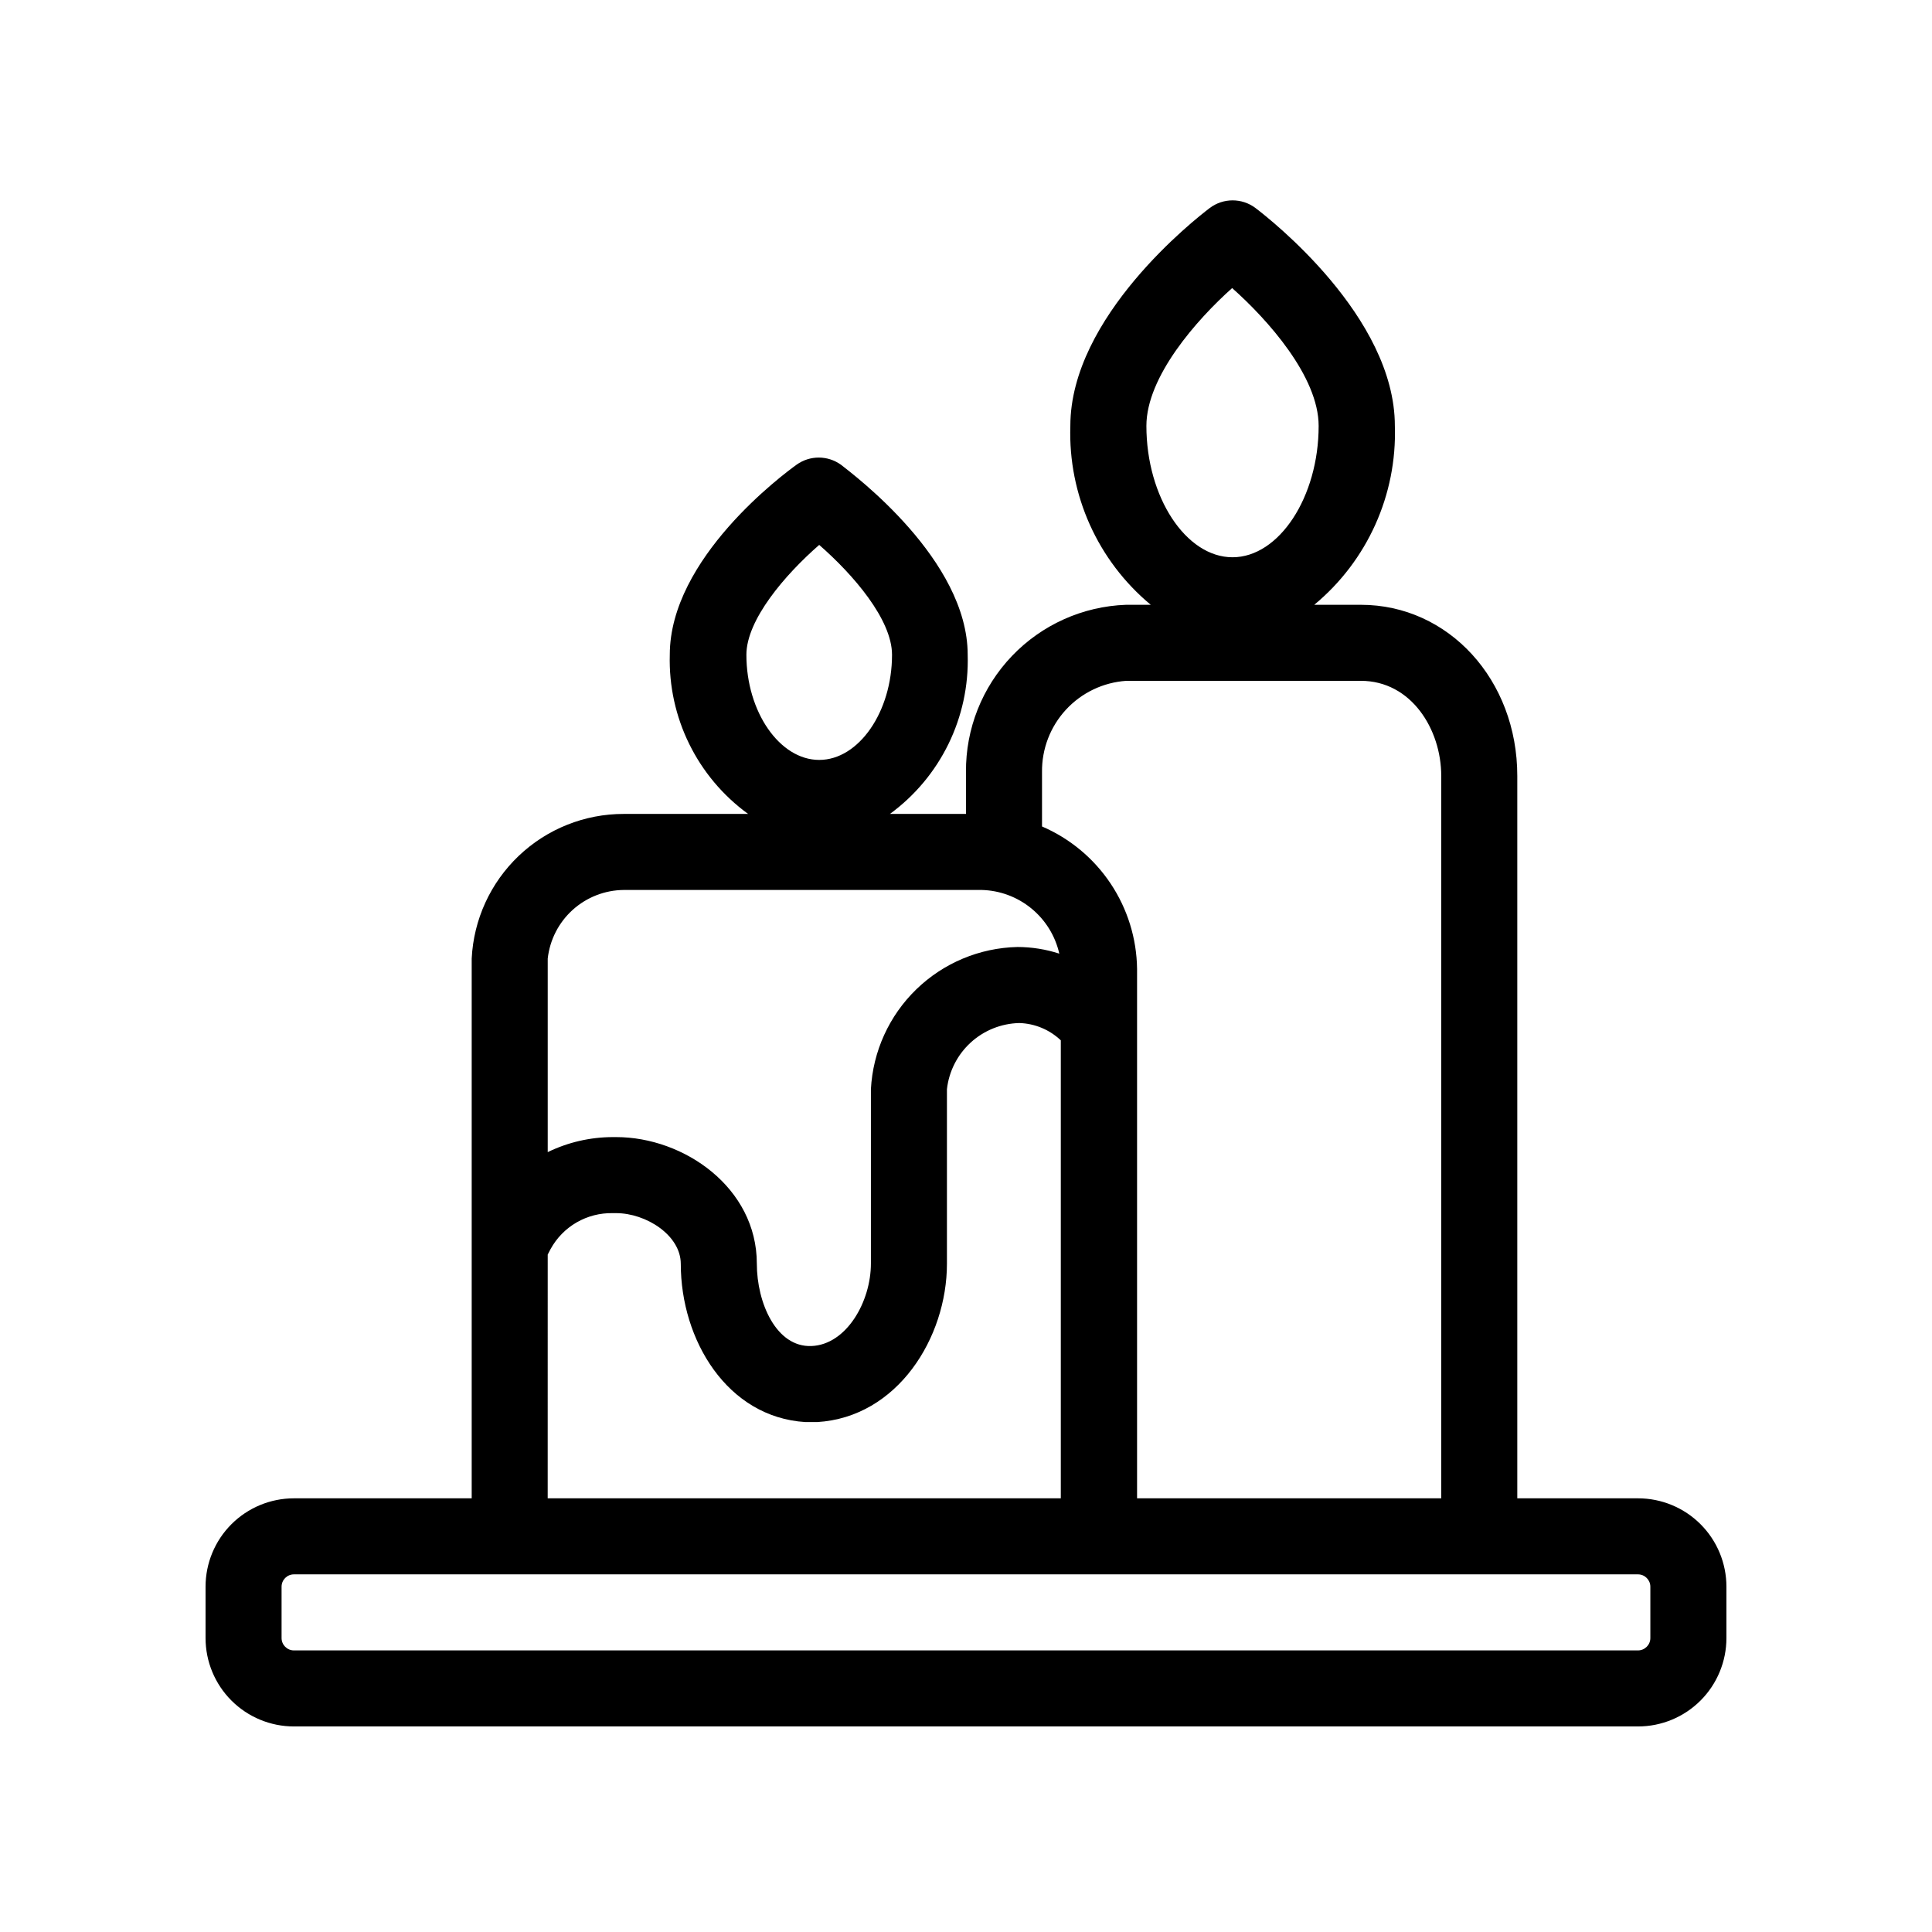
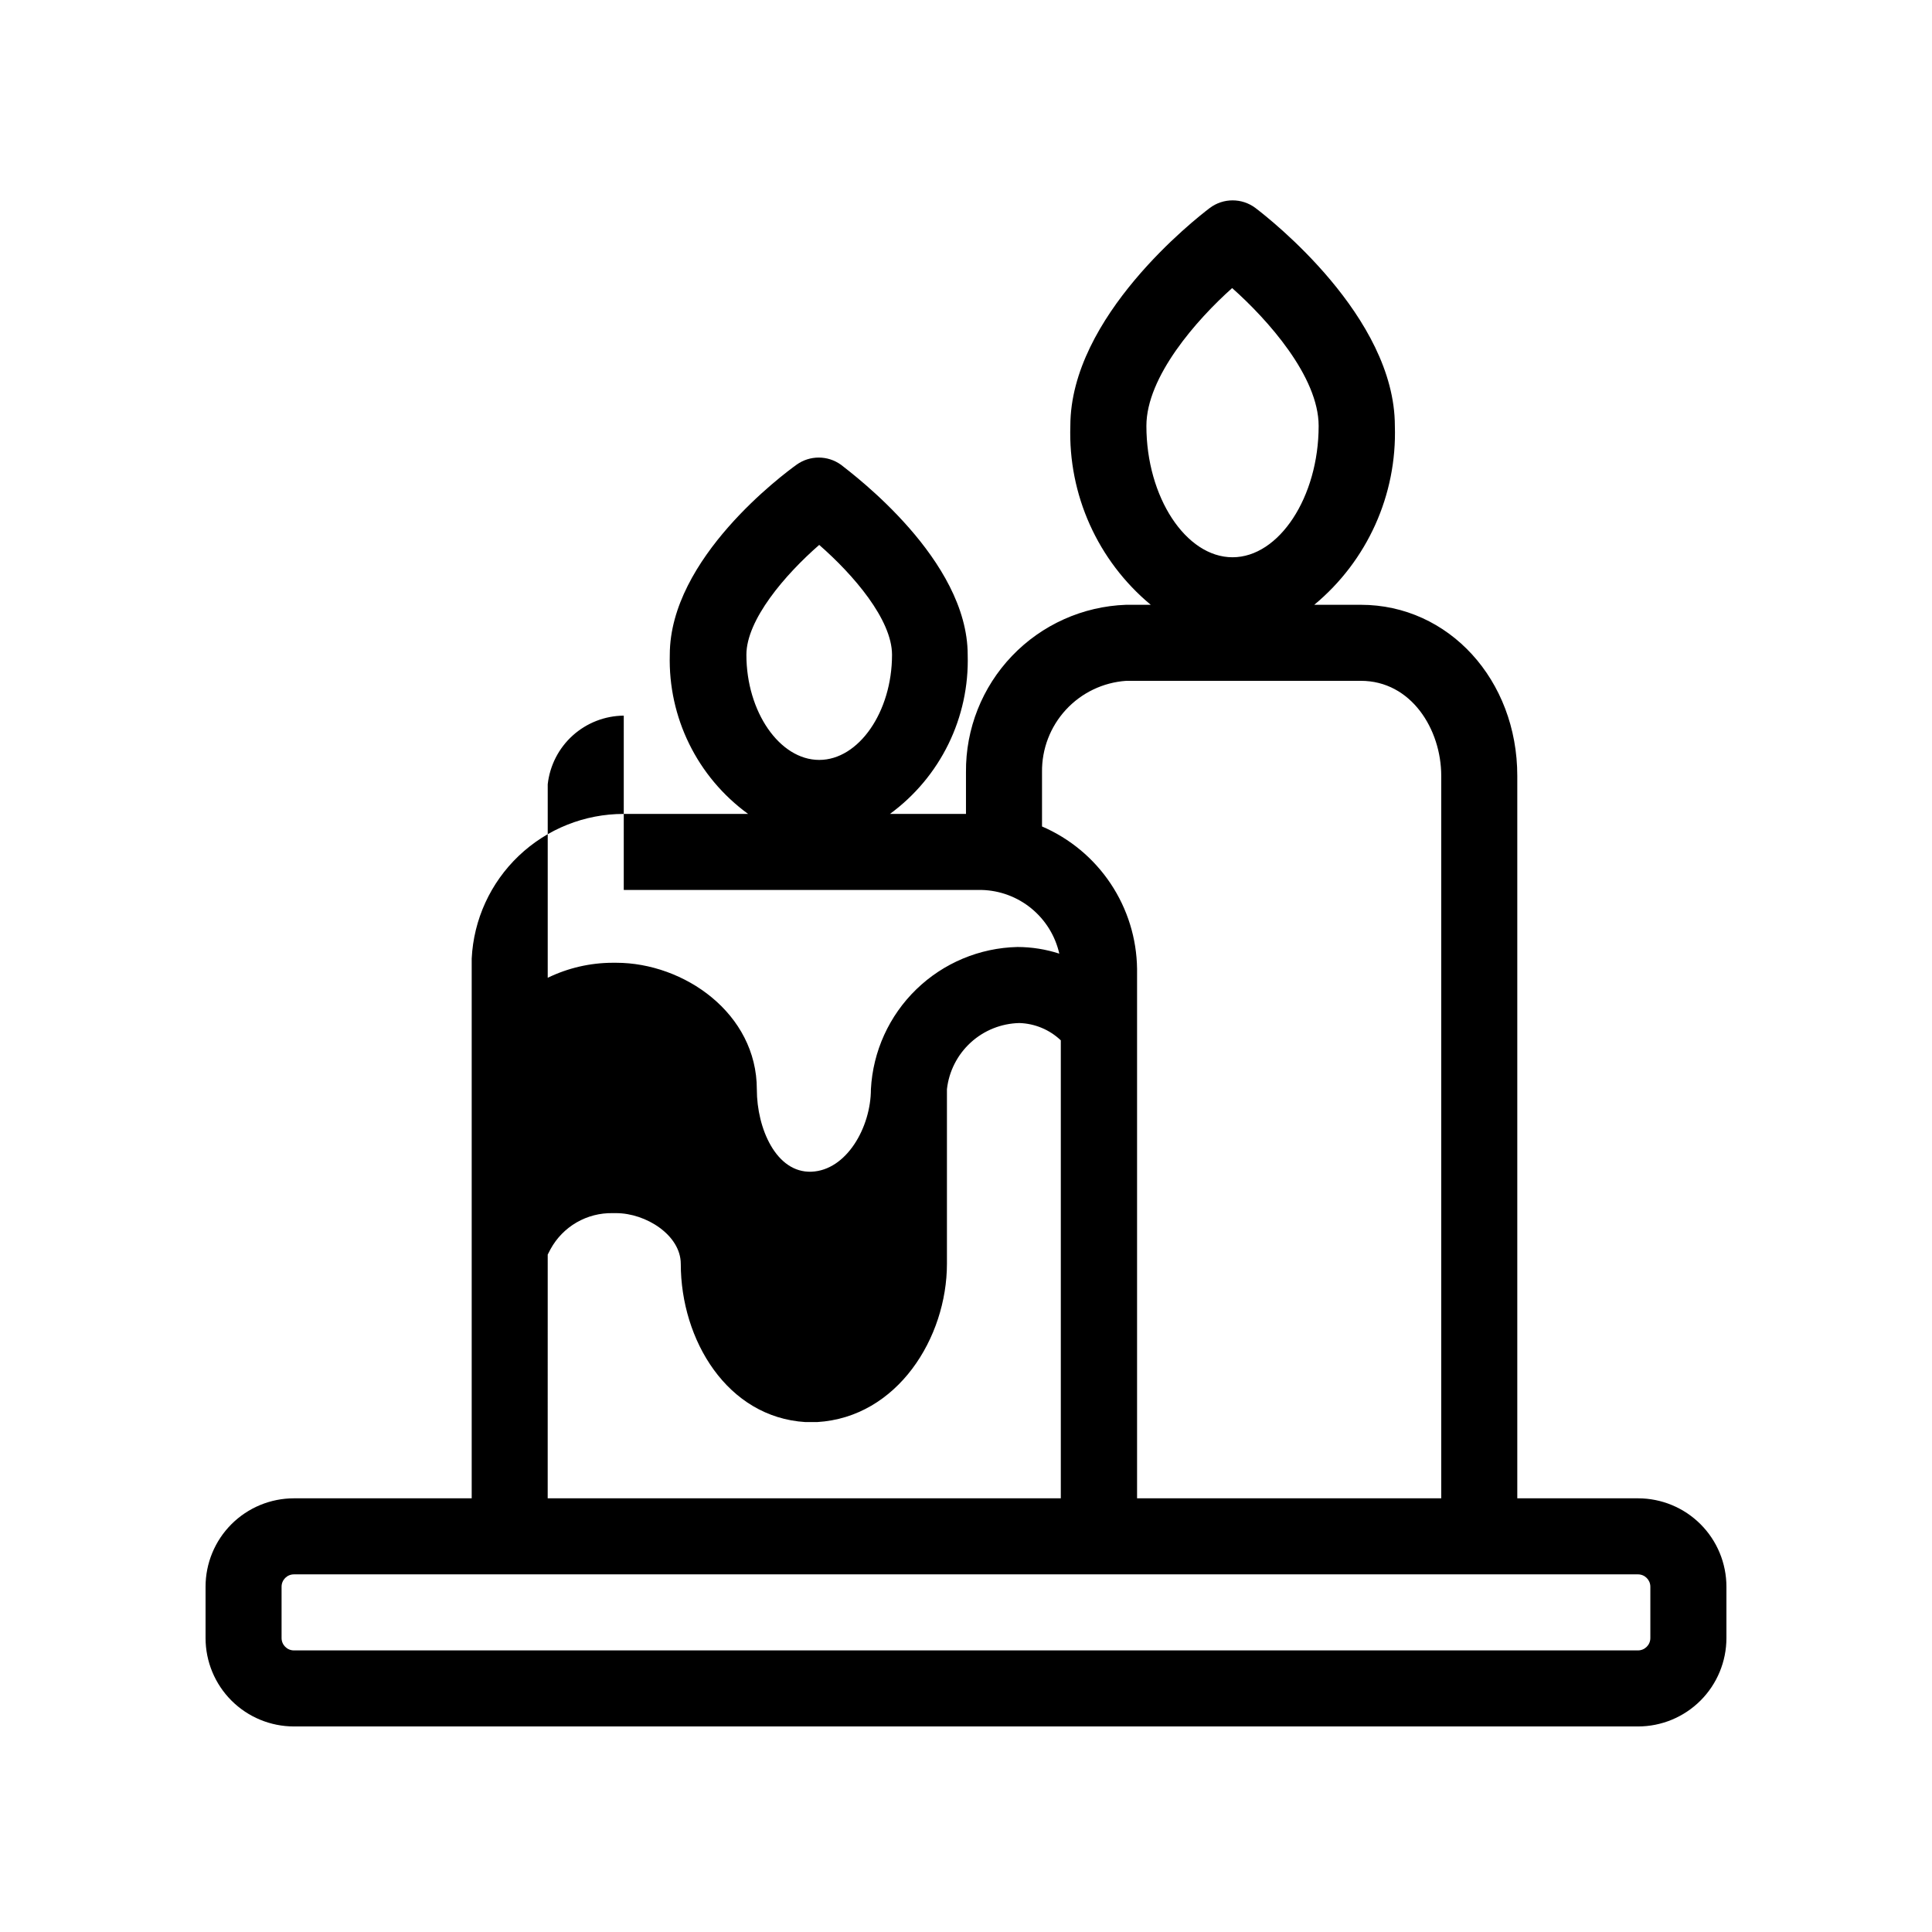
<svg xmlns="http://www.w3.org/2000/svg" fill="#000000" width="800px" height="800px" version="1.1" viewBox="144 144 512 512">
-   <path d="m578.09 541.07h-31.992v-191.45c0-25.441-18.188-45.344-41.465-45.344h-12.34c14.062-11.652 21.949-29.152 21.359-47.406 0-28.969-33.152-54.863-36.93-57.738h0.004c-3.594-2.711-8.551-2.711-12.145 0-3.777 2.871-36.93 28.766-36.93 57.738-0.598 18.246 7.266 35.746 21.312 47.406h-6.551c-11.453 0.406-22.293 5.269-30.219 13.551-7.922 8.281-12.301 19.324-12.199 30.785v11.086h-20.152c13.395-9.805 21.102-25.578 20.605-42.172 0-25.191-30.23-47.711-33.605-50.383v0.004c-3.508-2.516-8.23-2.516-11.738 0-3.426 2.469-33.605 24.789-33.605 50.383v-0.004c-0.461 16.621 7.305 32.398 20.758 42.172h-32.949c-10.355-0.016-20.32 3.961-27.828 11.102-7.504 7.137-11.973 16.891-12.477 27.238v143.03h-47.105c-6.215 0-12.172 2.469-16.566 6.859-4.394 4.394-6.859 10.352-6.859 16.566v13.602c0 6.215 2.465 12.172 6.859 16.566 4.394 4.394 10.352 6.863 16.566 6.863h356.19c6.215 0 12.172-2.469 16.566-6.863 4.394-4.394 6.863-10.352 6.863-16.566v-13.602c0-6.215-2.469-12.172-6.863-16.566-4.394-4.391-10.352-6.859-16.566-6.859zm-107.56-320.73c9.422 8.363 22.926 23.477 22.926 36.527 0 18.844-10.48 34.812-22.824 34.812s-22.824-15.922-22.824-34.812c0-13.051 13.352-28.164 22.723-36.527zm-109.43 68.066c9.07 7.91 19.297 19.801 19.297 29.121 0 15.113-8.816 27.859-19.297 27.859s-19.297-12.746-19.297-27.859c0-9.273 10.227-21.211 19.297-29.121zm81.363 36.02h62.172c13.352 0 21.309 12.848 21.309 25.191v191.45h-80.609v-140.31c-0.102-8.051-2.535-15.898-7.008-22.598-4.469-6.695-10.785-11.953-18.18-15.137v-14.41c-0.078-6.121 2.191-12.039 6.34-16.535 4.152-4.5 9.871-7.234 15.977-7.648zm-133.16 55.422h94.867c4.816 0.125 9.449 1.855 13.172 4.91 3.723 3.059 6.32 7.269 7.383 11.965-3.578-1.16-7.32-1.754-11.082-1.762-10.035 0.227-19.609 4.234-26.812 11.223-7.203 6.988-11.5 16.441-12.031 26.461v46.199c0 10.078-6.449 21.512-15.77 21.867-9.32 0.352-14.461-11.438-14.461-21.816 0-20.152-19.297-33.555-37.281-33.555h-0.906c-5.969 0.012-11.859 1.371-17.23 3.981v-51.285c0.555-4.973 2.91-9.57 6.625-12.922 3.715-3.348 8.527-5.223 13.527-5.266zm-20.152 96.629 0.754-1.461h0.004c1.609-2.941 4-5.387 6.902-7.066 2.906-1.676 6.215-2.527 9.57-2.457h0.906c7.91 0 17.129 5.844 17.129 13.453 0 20.152 12.293 40.656 33.051 41.918h3.074c21.312-1.262 34.41-22.371 34.41-41.969v-46.25c0.535-4.75 2.777-9.145 6.305-12.371 3.531-3.223 8.109-5.055 12.891-5.16 4.102 0.125 8.012 1.758 10.98 4.586v121.37h-135.98zm292.21 101.62c0 1.809-1.469 3.277-3.277 3.277h-356.19c-1.809 0-3.273-1.469-3.273-3.277v-13.602c0-1.809 1.465-3.273 3.273-3.273h356.19c1.809 0 3.277 1.465 3.277 3.273z" />
+   <path d="m578.09 541.07h-31.992v-191.45c0-25.441-18.188-45.344-41.465-45.344h-12.34c14.062-11.652 21.949-29.152 21.359-47.406 0-28.969-33.152-54.863-36.93-57.738h0.004c-3.594-2.711-8.551-2.711-12.145 0-3.777 2.871-36.93 28.766-36.93 57.738-0.598 18.246 7.266 35.746 21.312 47.406h-6.551c-11.453 0.406-22.293 5.269-30.219 13.551-7.922 8.281-12.301 19.324-12.199 30.785v11.086h-20.152c13.395-9.805 21.102-25.578 20.605-42.172 0-25.191-30.23-47.711-33.605-50.383v0.004c-3.508-2.516-8.23-2.516-11.738 0-3.426 2.469-33.605 24.789-33.605 50.383v-0.004c-0.461 16.621 7.305 32.398 20.758 42.172h-32.949c-10.355-0.016-20.32 3.961-27.828 11.102-7.504 7.137-11.973 16.891-12.477 27.238v143.03h-47.105c-6.215 0-12.172 2.469-16.566 6.859-4.394 4.394-6.859 10.352-6.859 16.566v13.602c0 6.215 2.465 12.172 6.859 16.566 4.394 4.394 10.352 6.863 16.566 6.863h356.19c6.215 0 12.172-2.469 16.566-6.863 4.394-4.394 6.863-10.352 6.863-16.566v-13.602c0-6.215-2.469-12.172-6.863-16.566-4.394-4.391-10.352-6.859-16.566-6.859zm-107.56-320.73c9.422 8.363 22.926 23.477 22.926 36.527 0 18.844-10.48 34.812-22.824 34.812s-22.824-15.922-22.824-34.812c0-13.051 13.352-28.164 22.723-36.527zm-109.43 68.066c9.07 7.91 19.297 19.801 19.297 29.121 0 15.113-8.816 27.859-19.297 27.859s-19.297-12.746-19.297-27.859c0-9.273 10.227-21.211 19.297-29.121zm81.363 36.02h62.172c13.352 0 21.309 12.848 21.309 25.191v191.45h-80.609v-140.31c-0.102-8.051-2.535-15.898-7.008-22.598-4.469-6.695-10.785-11.953-18.18-15.137v-14.41c-0.078-6.121 2.191-12.039 6.34-16.535 4.152-4.5 9.871-7.234 15.977-7.648zm-133.16 55.422h94.867c4.816 0.125 9.449 1.855 13.172 4.91 3.723 3.059 6.32 7.269 7.383 11.965-3.578-1.16-7.32-1.754-11.082-1.762-10.035 0.227-19.609 4.234-26.812 11.223-7.203 6.988-11.5 16.441-12.031 26.461c0 10.078-6.449 21.512-15.77 21.867-9.32 0.352-14.461-11.438-14.461-21.816 0-20.152-19.297-33.555-37.281-33.555h-0.906c-5.969 0.012-11.859 1.371-17.23 3.981v-51.285c0.555-4.973 2.91-9.57 6.625-12.922 3.715-3.348 8.527-5.223 13.527-5.266zm-20.152 96.629 0.754-1.461h0.004c1.609-2.941 4-5.387 6.902-7.066 2.906-1.676 6.215-2.527 9.57-2.457h0.906c7.91 0 17.129 5.844 17.129 13.453 0 20.152 12.293 40.656 33.051 41.918h3.074c21.312-1.262 34.41-22.371 34.41-41.969v-46.25c0.535-4.75 2.777-9.145 6.305-12.371 3.531-3.223 8.109-5.055 12.891-5.16 4.102 0.125 8.012 1.758 10.98 4.586v121.37h-135.98zm292.21 101.62c0 1.809-1.469 3.277-3.277 3.277h-356.19c-1.809 0-3.273-1.469-3.273-3.277v-13.602c0-1.809 1.465-3.273 3.273-3.273h356.19c1.809 0 3.277 1.465 3.277 3.273z" />
</svg>